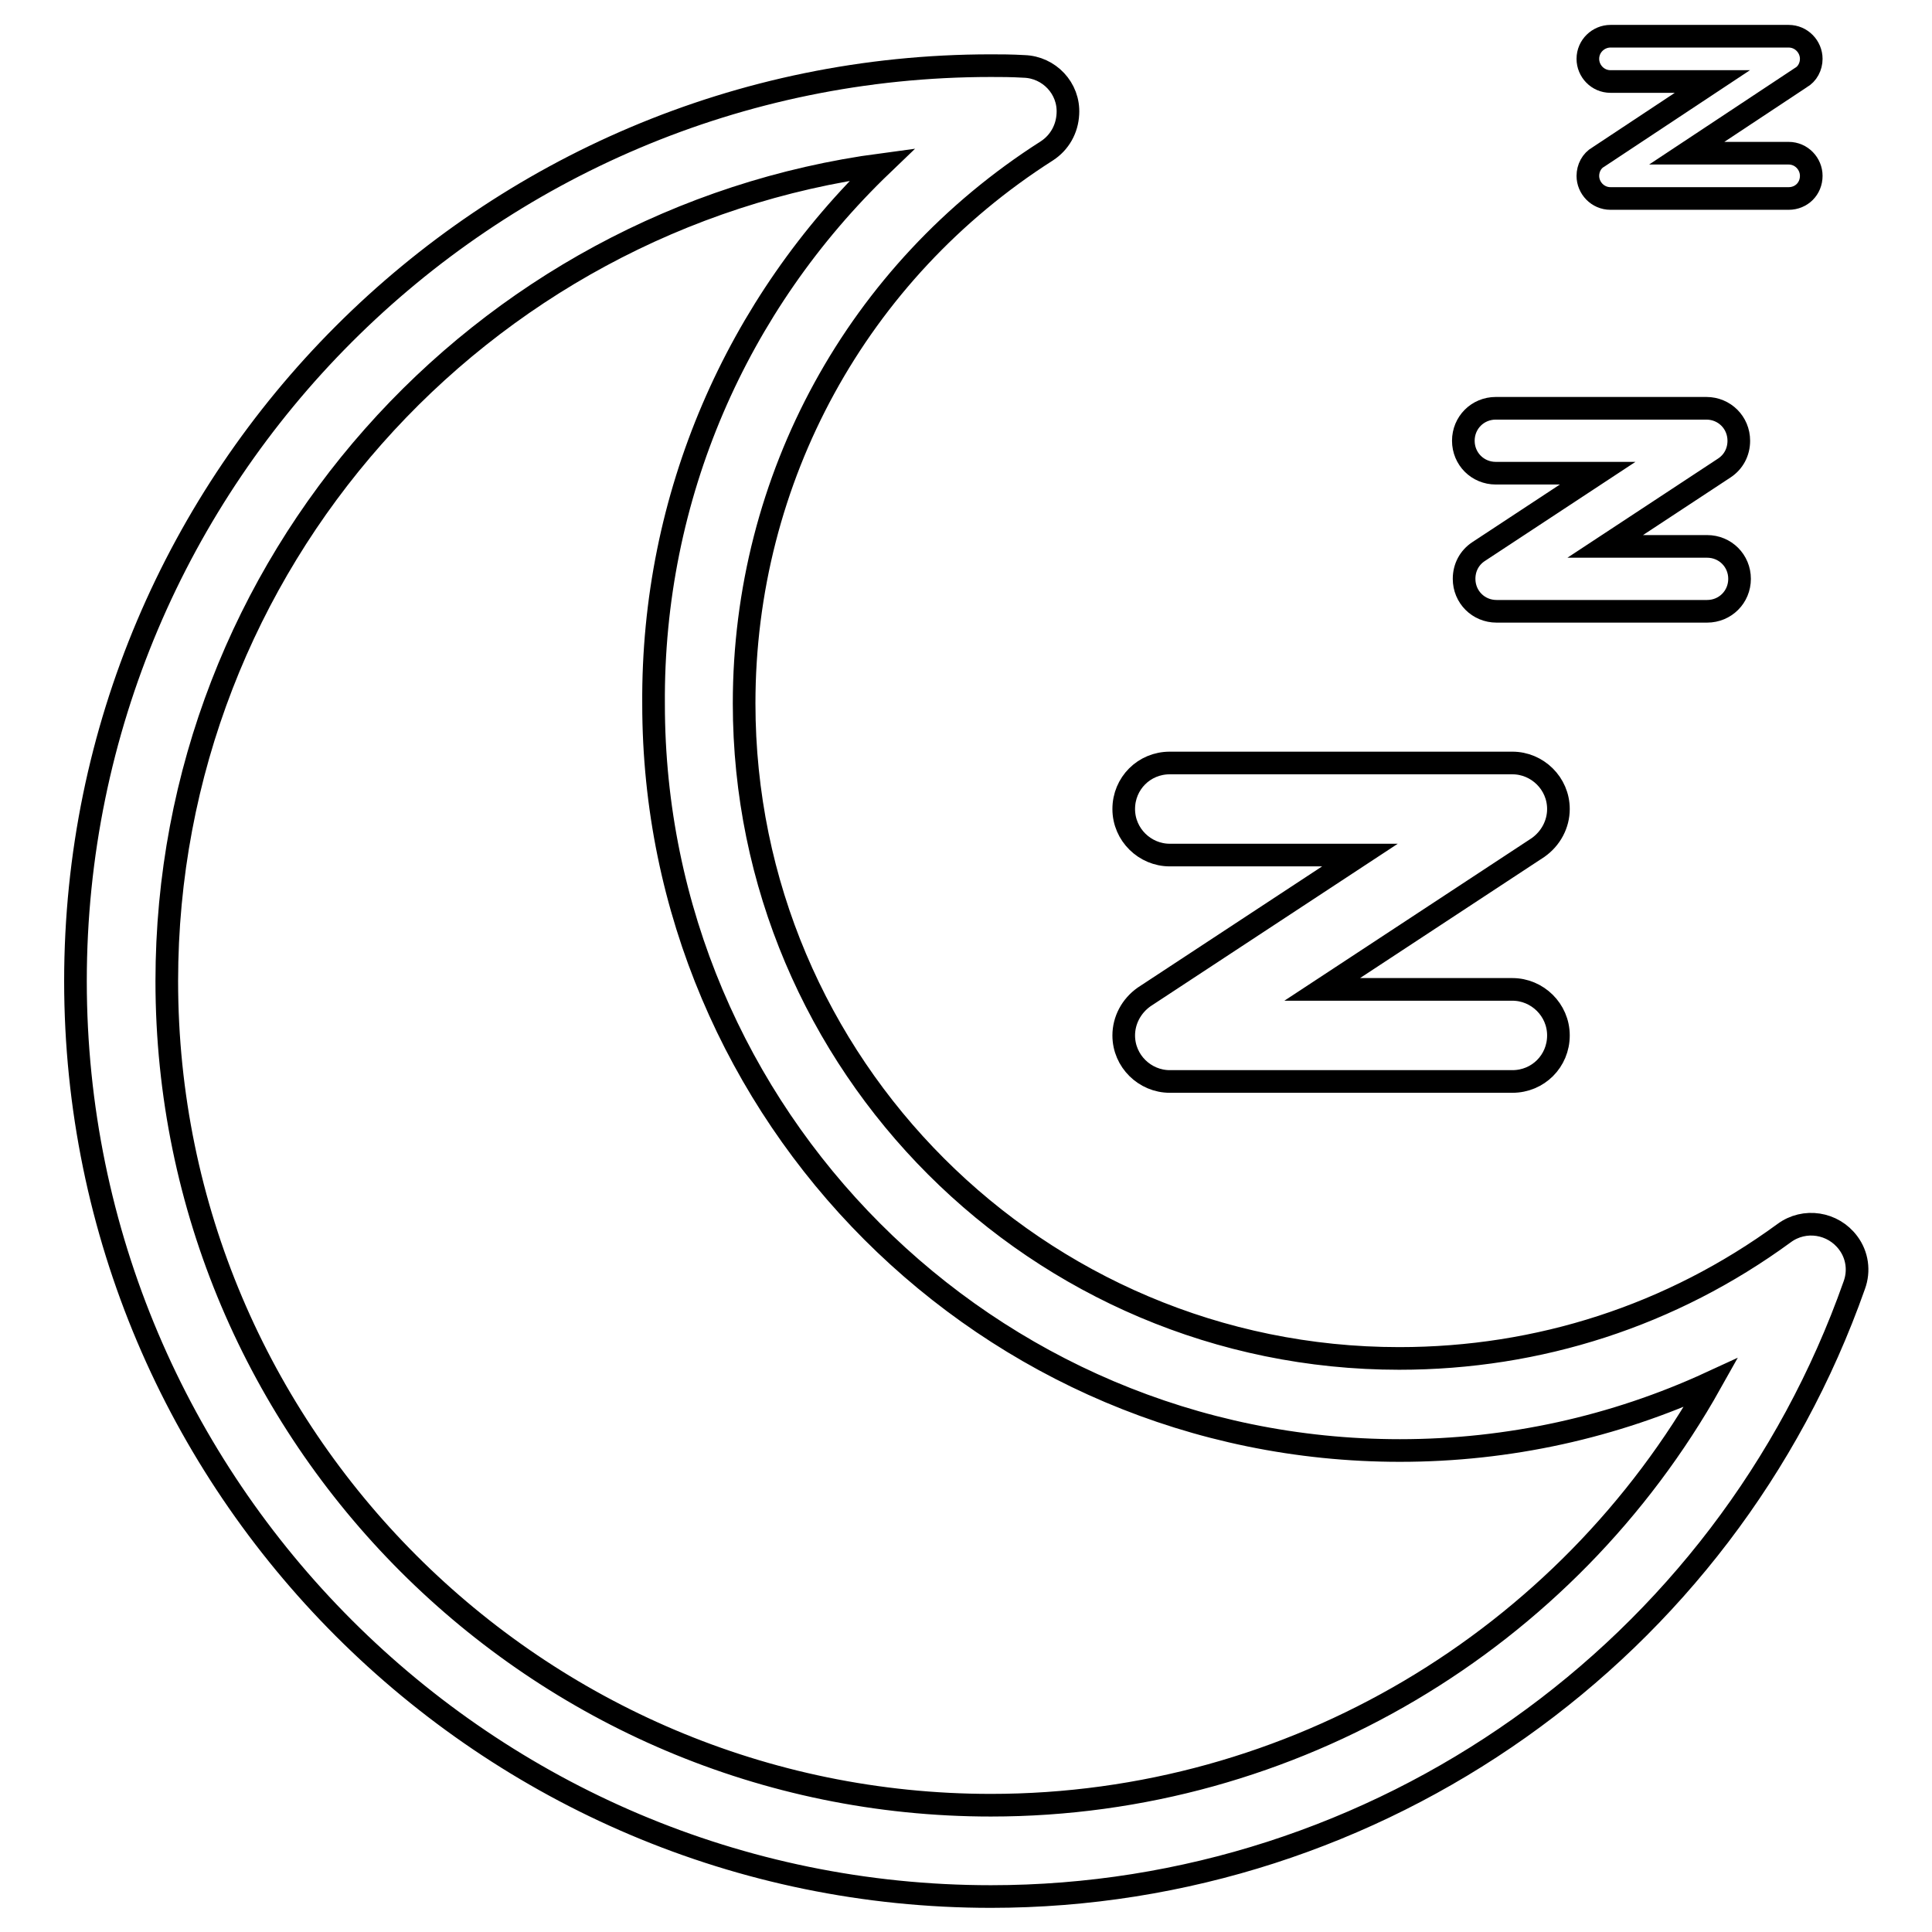
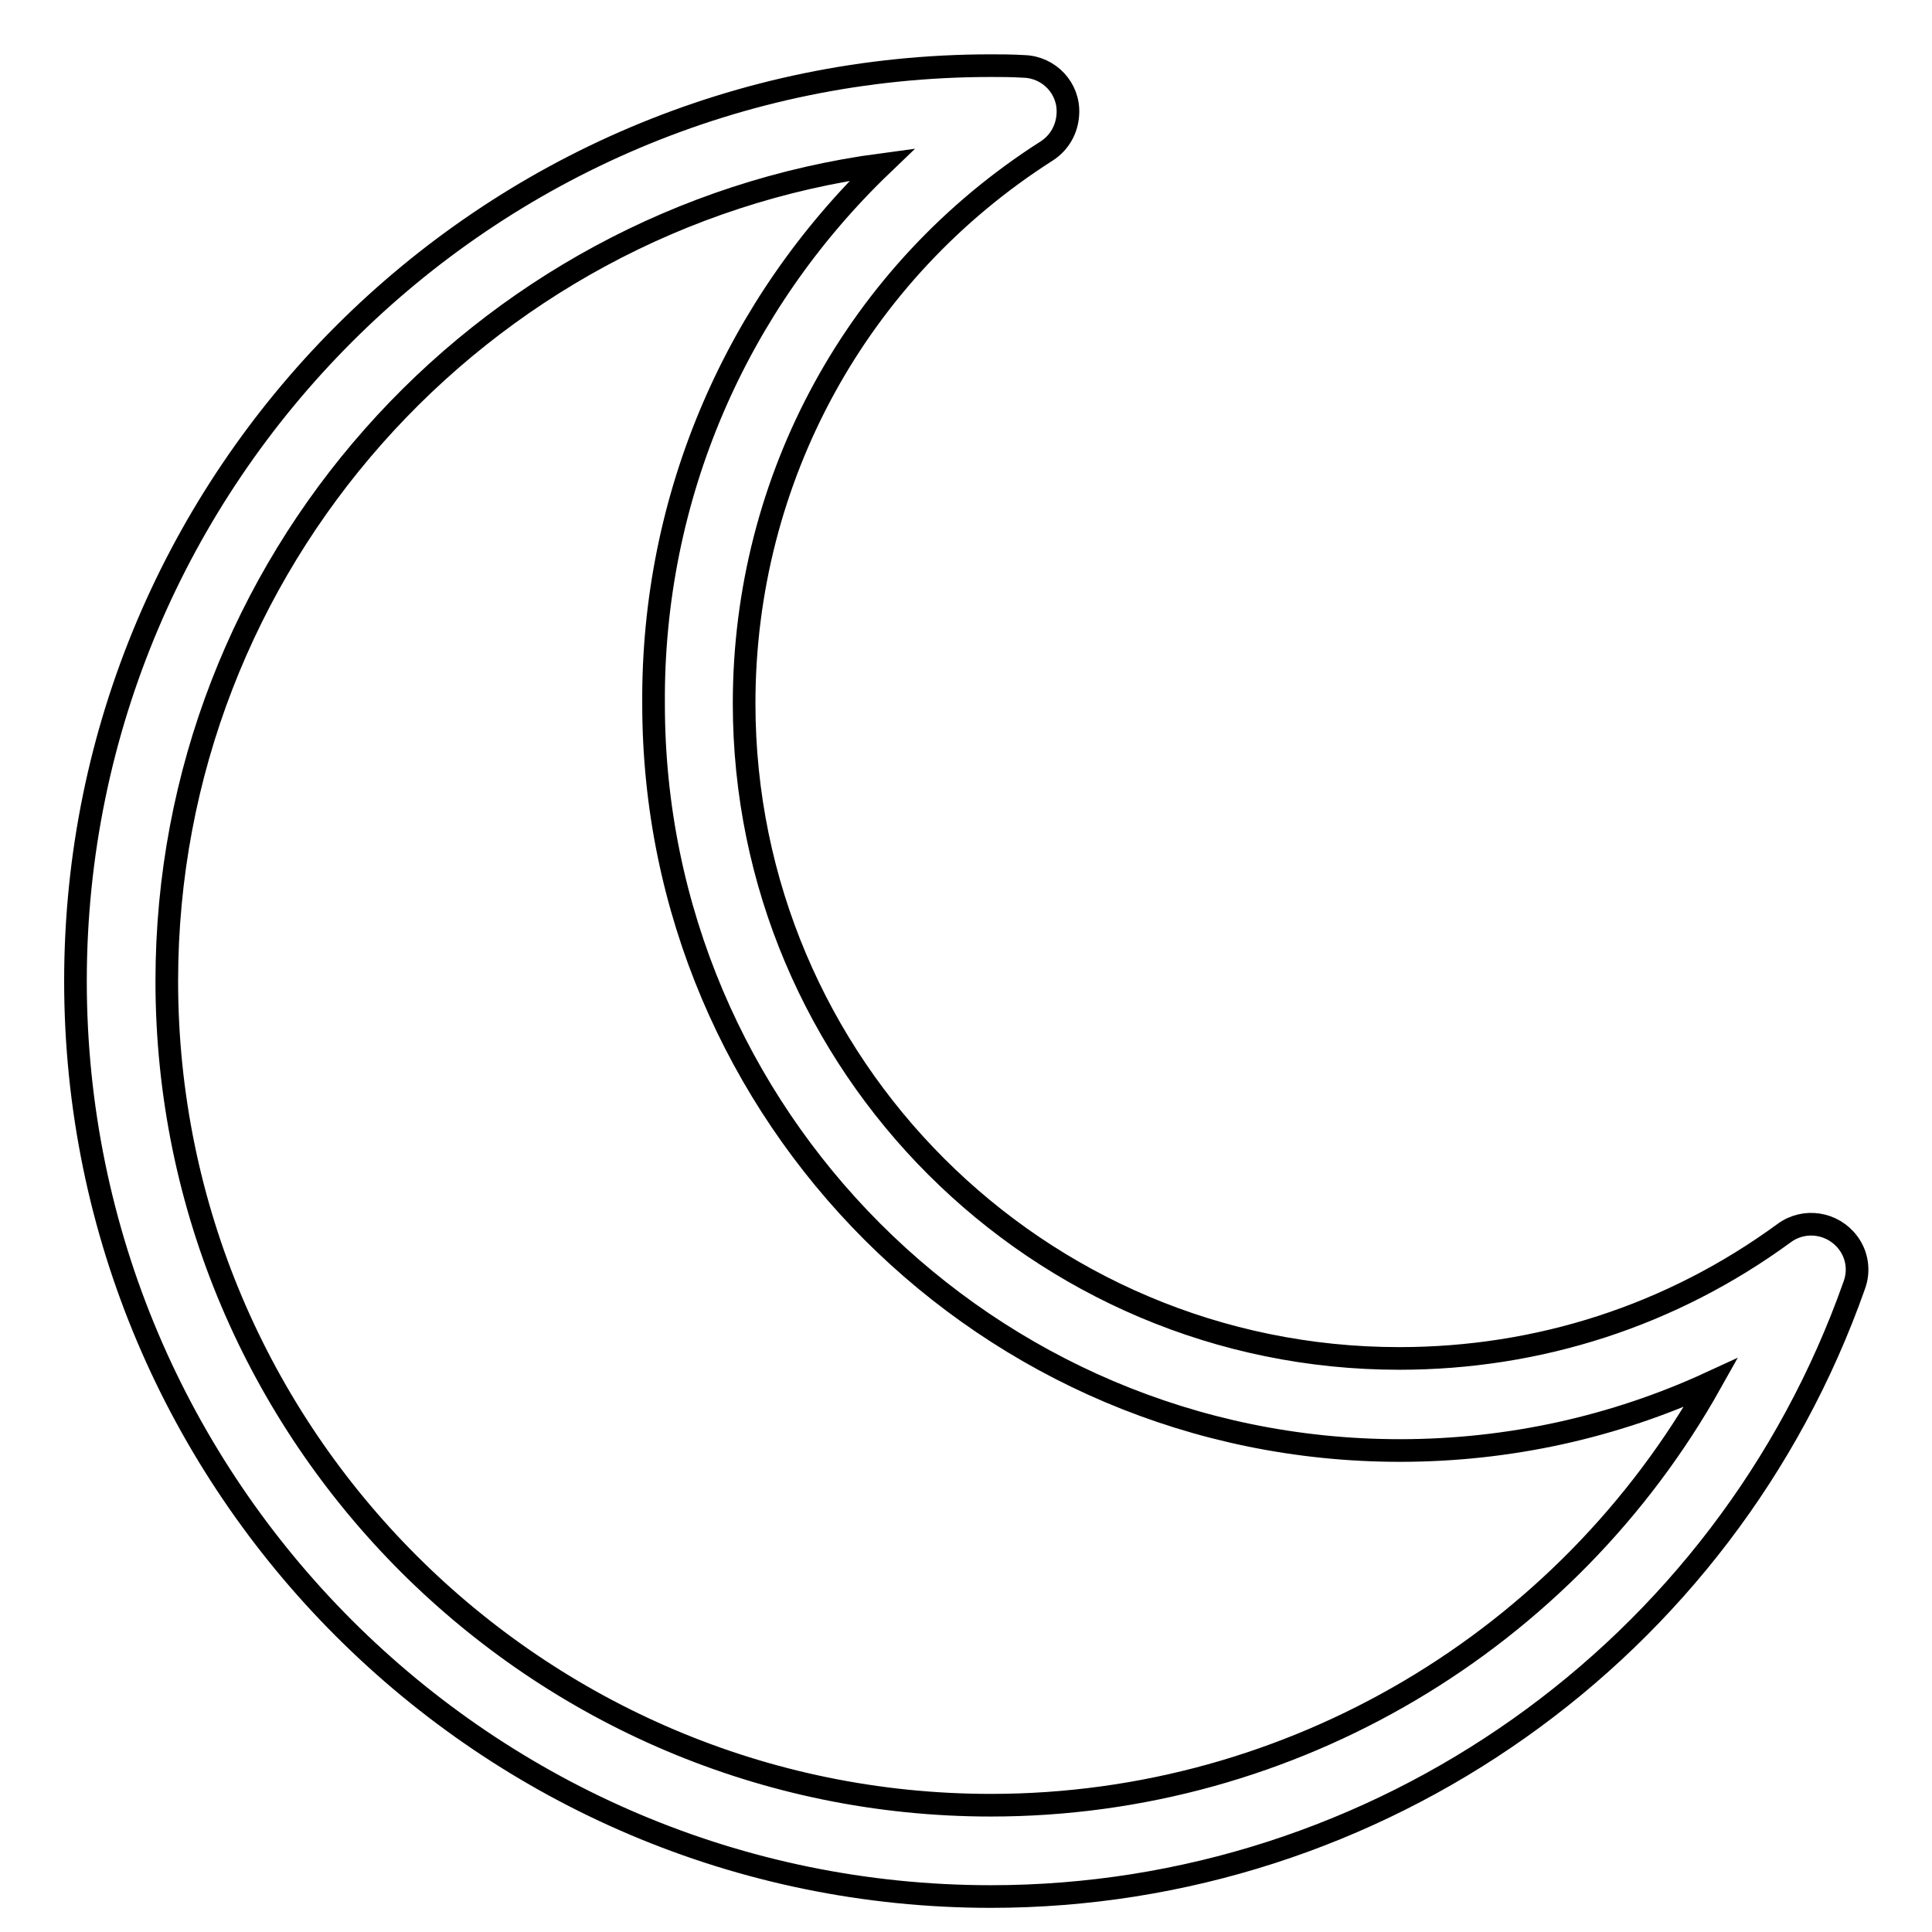
<svg xmlns="http://www.w3.org/2000/svg" version="1.1" x="0px" y="0px" viewBox="0 0 256 256" enable-background="new 0 0 256 256" xml:space="preserve">
  <g>
    <path stroke-width="3" fill-opacity="0" stroke="#000000" d="M131.3,251.3C64.4,251.3,10,196.9,10,130C10,63.1,64.4,8.7,131.3,8.7c1.3,0,2.7,0,4.4,0.1 c3.3,0.1,6,2.9,5.8,6.3c-0.1,2-1.1,3.8-2.8,4.9C113.6,36,98.6,63.4,98.6,93.2c0,47.9,38.9,86.8,86.8,86.8c18.5,0,36.1-5.7,51-16.6 c2.7-2,6.5-1.4,8.5,1.3c1.2,1.6,1.5,3.7,0.8,5.6C228.6,218.8,182.6,251.3,131.3,251.3L131.3,251.3z M116.9,21.8 C63.5,28.9,22.1,74.7,22.1,130c0,60.2,49,109.2,109.2,109.2c40,0,76.3-21.9,95.4-56c-12.8,5.9-26.8,9-41.2,9 c-54.6,0-98.9-44.4-98.9-98.9C86.4,65.8,97.6,40.3,116.9,21.8z" />
-     <path stroke-width="3" fill-opacity="0" stroke="#000000" d="M200.4,143.3H155c-3.3,0-6.1-2.7-6.1-6.1c0-2,1-3.9,2.7-5.1l28.6-18.8H155c-3.3,0-6.1-2.7-6.1-6.1 s2.7-6.1,6.1-6.1h45.4c3.3,0,6.1,2.7,6.1,6.1c0,2-1,3.9-2.7,5.1l-28.6,18.8h25.2c3.3,0,6.1,2.7,6.1,6.1S203.8,143.3,200.4,143.3 L200.4,143.3z M226.2,81h-27.9c-2.4,0-4.3-1.9-4.3-4.3c0-1.5,0.7-2.8,1.9-3.6l15.8-10.4h-13.5c-2.4,0-4.3-1.9-4.3-4.3 c0-2.4,1.9-4.3,4.3-4.3c0,0,0,0,0,0h27.9c2.4,0,4.3,1.9,4.3,4.3c0,1.5-0.7,2.8-1.9,3.6l-15.8,10.4h13.5c2.4,0,4.3,1.9,4.3,4.3 S228.6,81,226.2,81C226.2,81,226.2,81,226.2,81z M237,26.3h-23.6c-1.7,0-3-1.4-3-3c0-1,0.5-2,1.4-2.5l15.1-10h-13.5 c-1.7,0-3-1.4-3-3c0-1.7,1.4-3,3-3c0,0,0,0,0,0H237c1.7,0,3,1.4,3,3c0,1-0.5,2-1.4,2.5l-15.1,10H237c1.7,0,3,1.4,3,3 C240,25,238.7,26.3,237,26.3C237,26.3,237,26.3,237,26.3z" />
  </g>
</svg>